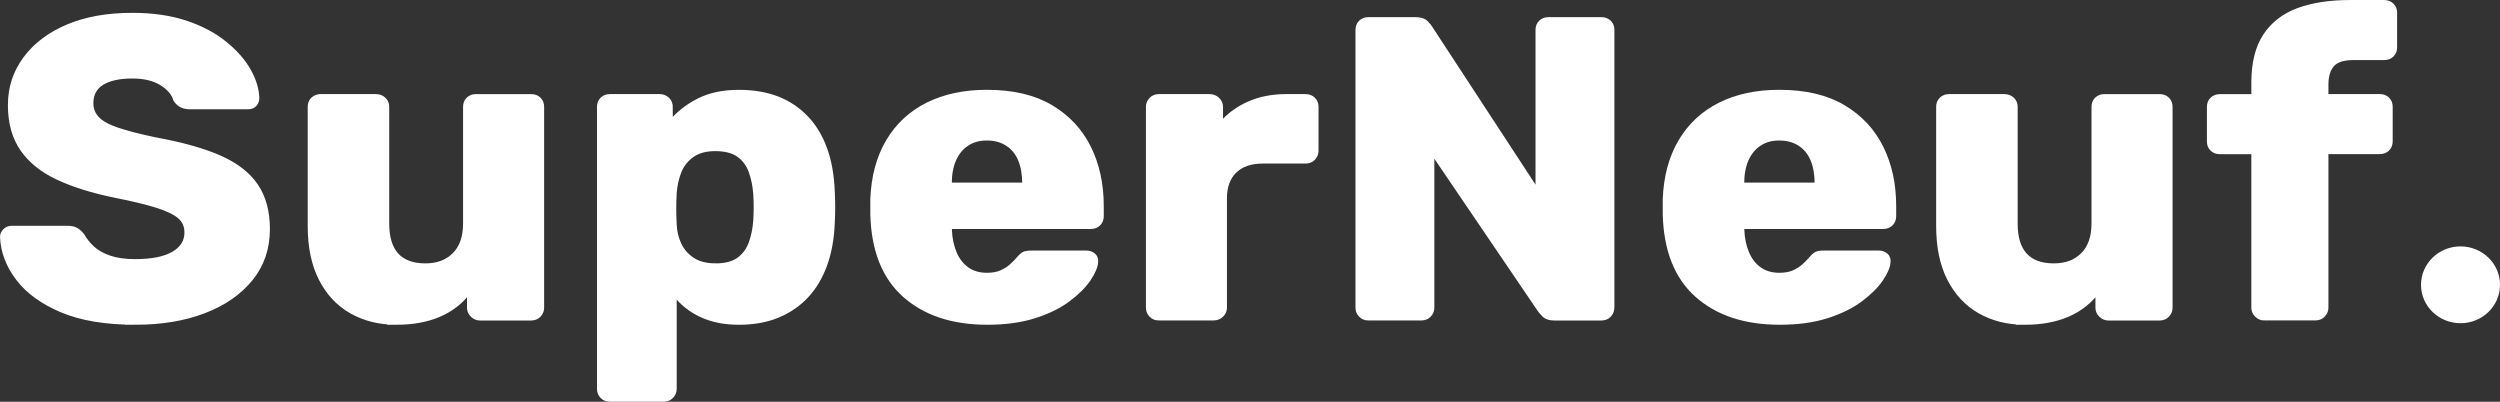
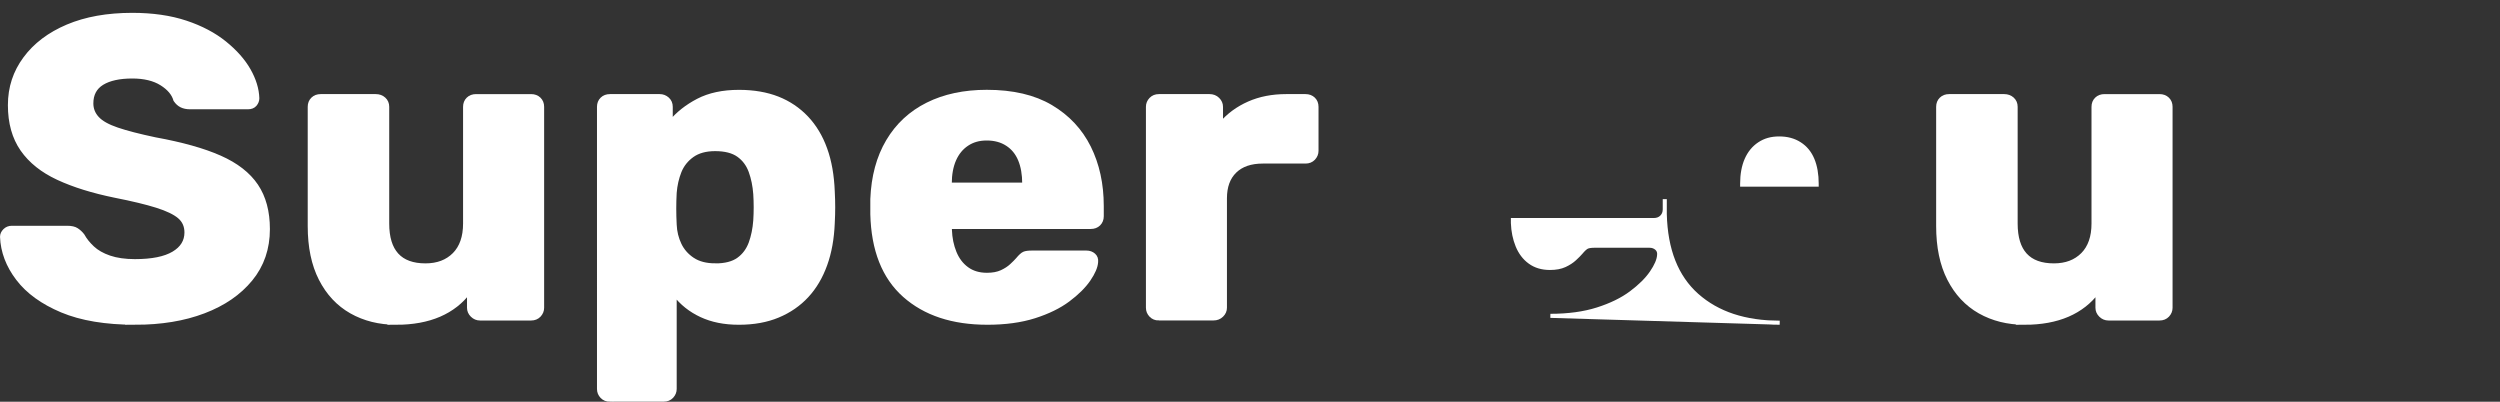
<svg xmlns="http://www.w3.org/2000/svg" id="Calque_2" data-name="Calque 2" viewBox="0 0 571.1 91.77">
  <rect x="0" y="0" width="571.1" height="91.77" fill="#333333" stroke="none" />
  <defs>
    <style>
      .cls-1 {
        fill: #fff;
        stroke: #fff;
        stroke-miterlimit: 10;
        stroke-width: .93px;
      }
    </style>
  </defs>
  <g id="logos_supports" data-name="logos supports">
    <g>
      <g>
        <path class="cls-1" d="M30.84,73.72c-6.71,0-12.27-.93-16.69-2.78-4.42-1.86-7.78-4.28-10.06-7.28-2.28-2.99-3.49-6.19-3.62-9.57,0-.52.22-.99.65-1.42.44-.42.96-.63,1.56-.63h12.67c.94,0,1.66.16,2.16.49.5.33.96.75,1.36,1.27.54.98,1.29,1.92,2.26,2.83.97.91,2.26,1.65,3.87,2.2,1.61.55,3.55.83,5.83.83,3.89,0,6.82-.59,8.8-1.76,1.98-1.17,2.97-2.77,2.97-4.79,0-1.5-.54-2.7-1.61-3.61-1.07-.91-2.8-1.74-5.18-2.49-2.38-.75-5.55-1.51-9.5-2.29-5.1-1.04-9.44-2.39-13.02-4.05-3.59-1.66-6.32-3.84-8.2-6.54-1.88-2.7-2.82-6.07-2.82-10.11s1.16-7.52,3.47-10.65,5.55-5.57,9.7-7.33c4.16-1.76,9.08-2.64,14.78-2.64,4.63,0,8.7.59,12.22,1.76s6.49,2.74,8.9,4.69c2.41,1.95,4.24,4.02,5.48,6.2,1.24,2.18,1.89,4.31,1.96,6.4,0,.52-.19.99-.55,1.42-.37.42-.89.63-1.56.63h-13.28c-.74,0-1.37-.13-1.91-.39-.54-.26-1.01-.68-1.41-1.27-.4-1.43-1.46-2.69-3.17-3.76-1.71-1.07-3.94-1.61-6.69-1.61-2.95,0-5.25.51-6.89,1.51-1.64,1.01-2.46,2.56-2.46,4.64,0,1.3.45,2.44,1.36,3.42.9.98,2.41,1.82,4.53,2.54,2.11.72,5.01,1.47,8.7,2.25,6.1,1.11,11.03,2.49,14.78,4.15,3.75,1.66,6.52,3.81,8.3,6.45,1.78,2.64,2.66,5.94,2.66,9.91,0,4.43-1.31,8.24-3.92,11.43-2.61,3.19-6.18,5.65-10.71,7.37-4.53,1.73-9.77,2.59-15.74,2.59h0Z" />
        <path class="cls-1" d="M90.47,73.72c-3.82,0-7.22-.85-10.21-2.54-2.98-1.69-5.31-4.18-6.99-7.47-1.68-3.29-2.51-7.31-2.51-12.06v-27.25c0-.72.23-1.3.7-1.76.47-.46,1.07-.68,1.81-.68h12.57c.74,0,1.36.23,1.86.68.5.46.75,1.04.75,1.76v26.66c0,6.38,2.92,9.57,8.75,9.57,2.75,0,4.94-.83,6.59-2.49,1.64-1.66,2.46-4.02,2.46-7.08v-26.66c0-.72.23-1.3.7-1.76.47-.46,1.07-.68,1.81-.68h12.57c.74,0,1.34.23,1.81.68.47.46.7,1.04.7,1.76v45.91c0,.65-.24,1.22-.7,1.71-.47.49-1.07.73-1.81.73h-11.67c-.67,0-1.26-.24-1.76-.73s-.75-1.06-.75-1.71v-3.71c-1.74,2.34-4.01,4.12-6.79,5.32-2.78,1.2-6.09,1.81-9.91,1.81h0Z" />
        <path class="cls-1" d="M139.35,91.31c-.74,0-1.34-.24-1.81-.73-.47-.49-.7-1.06-.7-1.71V24.4c0-.72.23-1.3.7-1.76.47-.46,1.07-.68,1.81-.68h11.36c.67,0,1.26.23,1.76.68.5.46.75,1.04.75,1.76v3.52c1.61-1.95,3.69-3.6,6.24-4.93,2.55-1.33,5.67-2,9.35-2,3.35,0,6.3.51,8.85,1.51,2.55,1.01,4.74,2.49,6.59,4.44,1.84,1.95,3.27,4.33,4.27,7.13,1.01,2.8,1.57,6.02,1.71,9.67.07,1.3.1,2.51.1,3.61s-.03,2.31-.1,3.61c-.14,3.52-.7,6.68-1.71,9.48-1.01,2.8-2.41,5.18-4.22,7.13-1.81,1.95-4.01,3.47-6.59,4.54-2.58,1.08-5.55,1.61-8.9,1.61s-6.15-.57-8.6-1.71c-2.45-1.14-4.48-2.75-6.09-4.84v21.68c0,.65-.24,1.22-.7,1.71-.47.49-1.07.73-1.81.73h-12.27,0ZM163.38,60.64c2.28,0,4.06-.46,5.33-1.37,1.27-.91,2.19-2.15,2.77-3.71.57-1.56.92-3.29,1.06-5.18.13-2.02.13-4.04,0-6.06-.14-1.89-.49-3.61-1.06-5.18-.57-1.56-1.49-2.8-2.77-3.71-1.28-.91-3.05-1.37-5.33-1.37-2.15,0-3.89.47-5.23,1.42-1.34.95-2.31,2.17-2.92,3.66-.6,1.5-.97,3.13-1.11,4.88-.07,1.24-.1,2.44-.1,3.61s.03,2.41.1,3.71c.07,1.63.44,3.14,1.11,4.54.67,1.4,1.68,2.54,3.02,3.42,1.34.88,3.05,1.32,5.13,1.32h0Z" />
        <path class="cls-1" d="M225.53,73.72c-7.91,0-14.21-2.08-18.91-6.25-4.69-4.17-7.14-10.35-7.34-18.56v-3.42c.2-5.14,1.39-9.56,3.57-13.23,2.18-3.68,5.2-6.48,9.05-8.4,3.85-1.92,8.36-2.88,13.53-2.88,5.9,0,10.78,1.14,14.63,3.42,3.85,2.28,6.75,5.37,8.7,9.28,1.94,3.91,2.92,8.37,2.92,13.38v2.34c0,.72-.24,1.3-.7,1.76-.47.46-1.07.68-1.81.68h-32.18v.68c.07,1.89.42,3.61,1.06,5.18.64,1.56,1.57,2.8,2.82,3.71,1.24.91,2.77,1.37,4.58,1.37,1.34,0,2.46-.21,3.37-.63s1.66-.91,2.26-1.47c.6-.55,1.07-1.03,1.41-1.42.6-.72,1.09-1.16,1.46-1.32.37-.16.96-.24,1.76-.24h12.47c.67,0,1.22.2,1.66.59.44.39.62.91.55,1.56-.07,1.11-.64,2.44-1.71,4-1.07,1.56-2.63,3.11-4.68,4.64-2.05,1.53-4.61,2.78-7.69,3.76-3.08.98-6.67,1.47-10.76,1.47h0ZM216.98,42.18h17v-.2c0-2.15-.32-3.99-.96-5.52-.64-1.53-1.61-2.72-2.92-3.56-1.31-.85-2.87-1.27-4.68-1.27s-3.25.42-4.53,1.27c-1.28.85-2.25,2.04-2.92,3.56-.67,1.53-1.01,3.37-1.01,5.52v.2h0Z" />
        <path class="cls-1" d="M264.75,72.75c-.74,0-1.34-.24-1.81-.73-.47-.49-.7-1.06-.7-1.71V24.4c0-.65.23-1.22.7-1.71.47-.49,1.07-.73,1.81-.73h11.56c.74,0,1.36.24,1.86.73.5.49.75,1.06.75,1.71v3.91c1.74-2.02,3.87-3.58,6.39-4.69,2.51-1.11,5.35-1.66,8.5-1.66h4.42c.74,0,1.34.23,1.81.68.47.46.7,1.04.7,1.76v10.06c0,.65-.24,1.22-.7,1.71-.47.49-1.07.73-1.81.73h-9.76c-2.75,0-4.88.73-6.39,2.2-1.51,1.47-2.26,3.53-2.26,6.2v25c0,.65-.25,1.22-.75,1.71s-1.12.73-1.86.73h-12.47,0Z" />
-         <path class="cls-1" d="M312.62,72.75c-.74,0-1.34-.24-1.81-.73-.47-.49-.7-1.06-.7-1.71V6.82c0-.72.23-1.3.7-1.76.47-.46,1.07-.68,1.81-.68h10.66c1.14,0,1.96.24,2.46.73s.82.86.96,1.12l24.54,37.51V6.82c0-.72.23-1.3.7-1.76.47-.46,1.07-.68,1.81-.68h12.07c.74,0,1.34.23,1.81.68.47.46.7,1.04.7,1.76v63.39c0,.72-.24,1.32-.7,1.81-.47.49-1.07.73-1.81.73h-10.76c-1.07,0-1.86-.26-2.36-.78-.5-.52-.82-.88-.96-1.08l-24.54-36.14v35.55c0,.65-.24,1.22-.7,1.71-.47.49-1.07.73-1.81.73h-12.07Z" />
-         <path class="cls-1" d="M406.55,73.72c-7.91,0-14.21-2.08-18.91-6.25-4.69-4.17-7.14-10.35-7.34-18.56v-3.42c.2-5.14,1.39-9.56,3.57-13.23,2.18-3.68,5.2-6.48,9.05-8.4,3.85-1.92,8.36-2.88,13.53-2.88,5.9,0,10.78,1.14,14.63,3.42,3.85,2.28,6.75,5.37,8.7,9.28,1.94,3.91,2.92,8.37,2.92,13.38v2.34c0,.72-.24,1.3-.7,1.76-.47.46-1.07.68-1.81.68h-32.18v.68c.07,1.89.42,3.61,1.06,5.18.64,1.56,1.57,2.8,2.82,3.71,1.24.91,2.77,1.37,4.58,1.37,1.34,0,2.46-.21,3.37-.63.9-.42,1.66-.91,2.26-1.47.6-.55,1.07-1.03,1.41-1.42.6-.72,1.09-1.16,1.46-1.32.37-.16.96-.24,1.76-.24h12.47c.67,0,1.22.2,1.66.59.44.39.62.91.55,1.56-.07,1.11-.64,2.44-1.71,4-1.07,1.56-2.63,3.11-4.68,4.64-2.05,1.53-4.61,2.78-7.69,3.76-3.08.98-6.67,1.47-10.76,1.47h0ZM398,42.18h17v-.2c0-2.15-.32-3.99-.96-5.52-.64-1.53-1.61-2.72-2.92-3.56-1.31-.85-2.87-1.27-4.68-1.27s-3.25.42-4.53,1.27c-1.28.85-2.25,2.04-2.92,3.56-.67,1.53-1.01,3.37-1.01,5.52v.2h0Z" />
+         <path class="cls-1" d="M406.55,73.72c-7.91,0-14.21-2.08-18.91-6.25-4.69-4.17-7.14-10.35-7.34-18.56v-3.42v2.34c0,.72-.24,1.3-.7,1.76-.47.46-1.07.68-1.81.68h-32.18v.68c.07,1.89.42,3.61,1.06,5.18.64,1.56,1.57,2.8,2.82,3.71,1.24.91,2.77,1.37,4.58,1.37,1.34,0,2.46-.21,3.37-.63.9-.42,1.66-.91,2.26-1.47.6-.55,1.07-1.03,1.41-1.42.6-.72,1.09-1.16,1.46-1.32.37-.16.96-.24,1.76-.24h12.47c.67,0,1.22.2,1.66.59.44.39.62.91.55,1.56-.07,1.11-.64,2.44-1.71,4-1.07,1.56-2.63,3.11-4.68,4.64-2.05,1.53-4.61,2.78-7.69,3.76-3.08.98-6.67,1.47-10.76,1.47h0ZM398,42.18h17v-.2c0-2.15-.32-3.99-.96-5.52-.64-1.53-1.61-2.72-2.92-3.56-1.31-.85-2.87-1.27-4.68-1.27s-3.25.42-4.53,1.27c-1.28.85-2.25,2.04-2.92,3.56-.67,1.53-1.01,3.37-1.01,5.52v.2h0Z" />
        <path class="cls-1" d="M462.47,73.72c-3.82,0-7.22-.85-10.21-2.54-2.98-1.69-5.31-4.18-6.99-7.47-1.68-3.29-2.51-7.31-2.51-12.06v-27.25c0-.72.23-1.3.7-1.76.47-.46,1.07-.68,1.81-.68h12.57c.74,0,1.36.23,1.86.68.5.46.75,1.04.75,1.76v26.66c0,6.38,2.92,9.57,8.75,9.57,2.75,0,4.94-.83,6.59-2.49,1.64-1.66,2.46-4.02,2.46-7.08v-26.66c0-.72.23-1.3.7-1.76s1.07-.68,1.81-.68h12.57c.74,0,1.34.23,1.81.68.47.46.7,1.04.7,1.76v45.91c0,.65-.24,1.22-.7,1.71-.47.49-1.07.73-1.81.73h-11.67c-.67,0-1.26-.24-1.76-.73s-.75-1.06-.75-1.71v-3.71c-1.74,2.34-4.01,4.12-6.79,5.32-2.78,1.2-6.09,1.81-9.91,1.81h0Z" />
-         <path class="cls-1" d="M517.27,72.75c-.67,0-1.26-.24-1.76-.73s-.75-1.06-.75-1.71v-35.55h-7.64c-.74,0-1.34-.23-1.81-.68-.47-.46-.7-1.04-.7-1.76v-7.91c0-.72.23-1.3.7-1.76s1.07-.68,1.81-.68h7.64v-3.13c0-4.43.89-7.99,2.66-10.7,1.78-2.7,4.31-4.65,7.59-5.86,3.29-1.2,7.21-1.81,11.77-1.81h7.84c.74,0,1.34.23,1.81.68.47.46.7,1.04.7,1.76v7.91c0,.72-.24,1.3-.7,1.76-.47.46-1.07.68-1.81.68h-7.04c-2.28,0-3.87.52-4.78,1.56-.9,1.04-1.36,2.54-1.36,4.49v2.64h12.17c.74,0,1.34.23,1.81.68.47.46.7,1.04.7,1.76v7.91c0,.72-.24,1.3-.7,1.76-.47.46-1.07.68-1.81.68h-12.17v35.55c0,.65-.24,1.22-.7,1.71-.47.49-1.07.73-1.81.73h-11.67,0Z" />
      </g>
-       <ellipse class="cls-1" cx="562.08" cy="65.06" rx="8.56" ry="8.31" />
    </g>
  </g>
</svg>